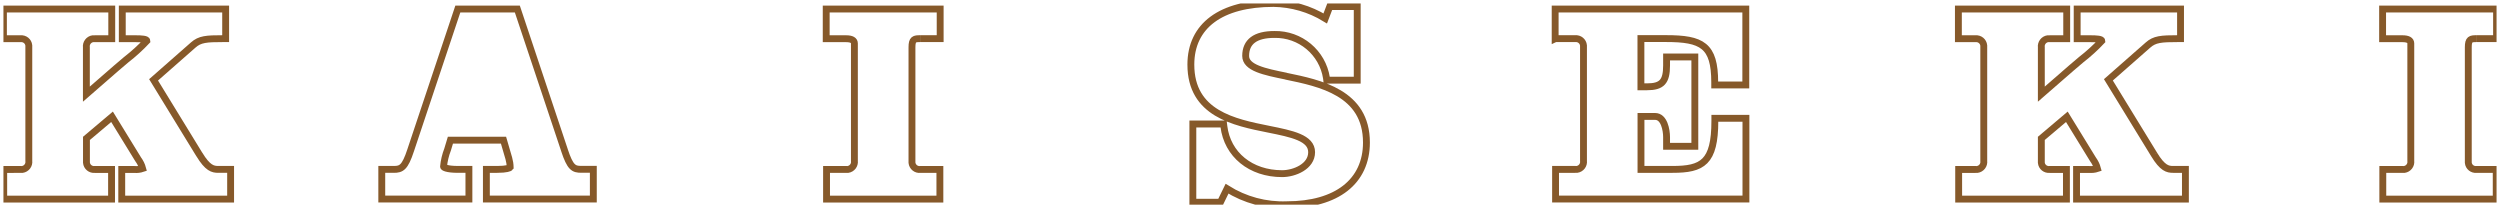
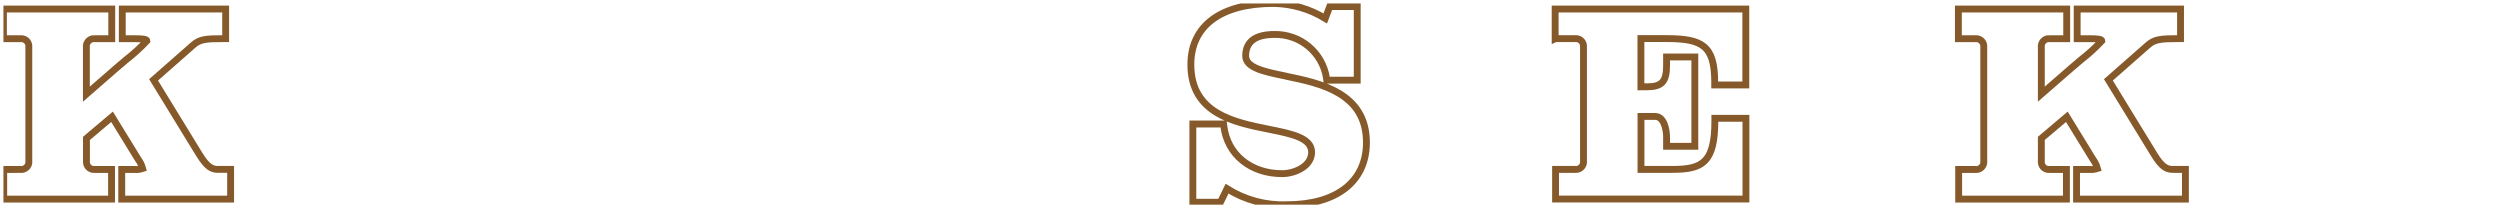
<svg xmlns="http://www.w3.org/2000/svg" id="_レイヤー_2" viewBox="0 0 363.5 30.27">
  <defs>
    <style>.cls-1,.cls-2{fill:none;}.cls-3{clip-path:url(#clippath);}.cls-2{stroke:#86592a;}</style>
    <clipPath id="clippath">
      <rect class="cls-1" x=".5" y=".5" width="362.5" height="29.26" />
    </clipPath>
  </defs>
  <g id="_レイヤー_3">
    <g id="_グループ_622">
      <g class="cls-3">
        <g id="_グループ_345">
          <path id="_パス_483" class="cls-2" d="M187,11.07c-3.15-.64-5.88-1.2-5.88-2.94,0-2.07,1.41-3.12,4.17-3.12,3.76-.08,7,2.62,7.58,6.33l.04.32h4.43V.95h-3.99l-.66,1.73c-2.27-1.39-4.86-2.14-7.52-2.18-7.64,0-12.02,3.24-12.02,8.89,0,7.12,6.28,8.39,11.33,9.4,3.34.67,6.23,1.25,6.23,3.34s-2.51,3.12-4.29,3.12c-4.56,0-7.97-2.77-8.47-6.89l-.04-.33h-4.47v11.38h4.01l.96-1.97c2.6,1.63,5.63,2.45,8.7,2.33,7.25,0,11.57-3.38,11.57-9.05,0-7.25-6.76-8.62-11.7-9.64" />
          <path id="_パス_484" class="cls-2" d="M226.14,5.62h2.89c.61-.06,1.15.38,1.21.99,0,.09,0,.18,0,.26v16.51c.08.61-.34,1.16-.95,1.25-.09.01-.18.01-.26,0h-2.85v4.31h27.68v-11.74h-4.52v.38c0,6.07-1.82,7.05-6.16,7.05h-4.58v-7.7h2.06c1.31,0,1.66,1.96,1.66,3v1.34h4.11v-12.99h-4.11v1.26c0,2.33-.69,3.08-2.84,3.08h-.89v-7.01h3.64c5.24,0,7.09.96,7.09,6.36v.38h4.52V1.31h-27.72v4.32Z" />
          <path id="_パス_485" class="cls-2" d="M313.21,22.46l-6.65-10.85,5.77-5.07c.95-.84,1.89-.92,4.34-.92h.38V1.31h-15.03v4.32h1.96c.84,0,1.62.05,1.63.31-.93.99-1.93,1.9-3,2.73-.47.4-.97.82-1.47,1.25l-4.33,3.77v-6.81c-.08-.6.34-1.16.94-1.25.09-.01.18-.01.27,0h2.48V1.31h-15.75v4.32h2.48c.61-.06,1.15.38,1.21.99,0,.09,0,.18,0,.26v16.51c.08.61-.34,1.16-.95,1.25-.09.01-.18.01-.26,0h-2.44v4.31h15.67v-4.31h-2.44c-.61.06-1.15-.37-1.21-.98,0-.09,0-.18,0-.27v-3.27l3.71-3.14,3.79,6.17c.3.41.53.86.66,1.35-.39.13-.8.17-1.21.14h-1.83v4.31h15.83v-4.32h-1.79c-.79,0-1.54-.16-2.76-2.17" />
-           <path id="_パス_486" class="cls-2" d="M360.11,5.62h2.89V1.31h-16.57v4.32h2.89c.8,0,1.21.23,1.21.68v17.08c.08.61-.34,1.16-.95,1.25-.09.01-.18.01-.27,0h-2.85v4.31h16.49v-4.31h-2.85c-.61.06-1.15-.37-1.21-.98,0-.09,0-.18,0-.27V6.87c0-1.2.35-1.25,1.21-1.25" />
          <path id="_パス_487" class="cls-2" d="M28.98,22.46l-6.65-10.85,5.77-5.07c.96-.85,1.9-.92,4.34-.92h.37V1.31h-15.03v4.32h1.96c.84,0,1.61.05,1.62.31-.93.99-1.93,1.9-3,2.73-.47.4-.97.82-1.47,1.25l-4.33,3.77v-6.81c-.08-.6.34-1.16.94-1.25.09-.01.18-.01.27,0h2.48V1.31H.5v4.32h2.48c.61-.06,1.15.37,1.21.98,0,.09,0,.18,0,.27v16.51c.08.61-.34,1.16-.95,1.25-.09.01-.18.01-.26,0H.54v4.31h15.68v-4.31h-2.44c-.61.06-1.15-.38-1.21-.99,0-.09,0-.18,0-.26v-3.27l3.72-3.14,3.79,6.17c.3.41.53.86.66,1.35-.39.13-.8.18-1.21.14h-1.83v4.31h15.83v-4.32h-1.79c-.79,0-1.54-.16-2.76-2.18" />
-           <path id="_パス_488" class="cls-2" d="M82.08,21.85l-6.86-20.54h-8.65l-6.86,20.54c-.83,2.53-1.36,2.78-2.45,2.78h-1.75v4.31h12.67v-4.31h-1.55c-1.76,0-2.14-.32-2.14-.4.08-.85.28-1.69.59-2.49l.41-1.36h7.72l.77,2.64c.12.43.19.87.2,1.32-.06.08-.52.29-1.88.29h-1.58v4.31h15.55v-4.32h-1.75c-1.11,0-1.61-.24-2.45-2.79" />
-           <path id="_パス_489" class="cls-2" d="M133.82,5.62h2.88V1.31h-16.57v4.32h2.89c.8,0,1.21.23,1.21.68v17.08c.08.61-.34,1.16-.95,1.25-.09.01-.18.01-.26,0h-2.84v4.31h16.48v-4.31h-2.84c-.61.07-1.15-.37-1.22-.98,0-.09,0-.18,0-.27V6.87c0-1.2.35-1.25,1.21-1.25" />
        </g>
      </g>
    </g>
  </g>
</svg>